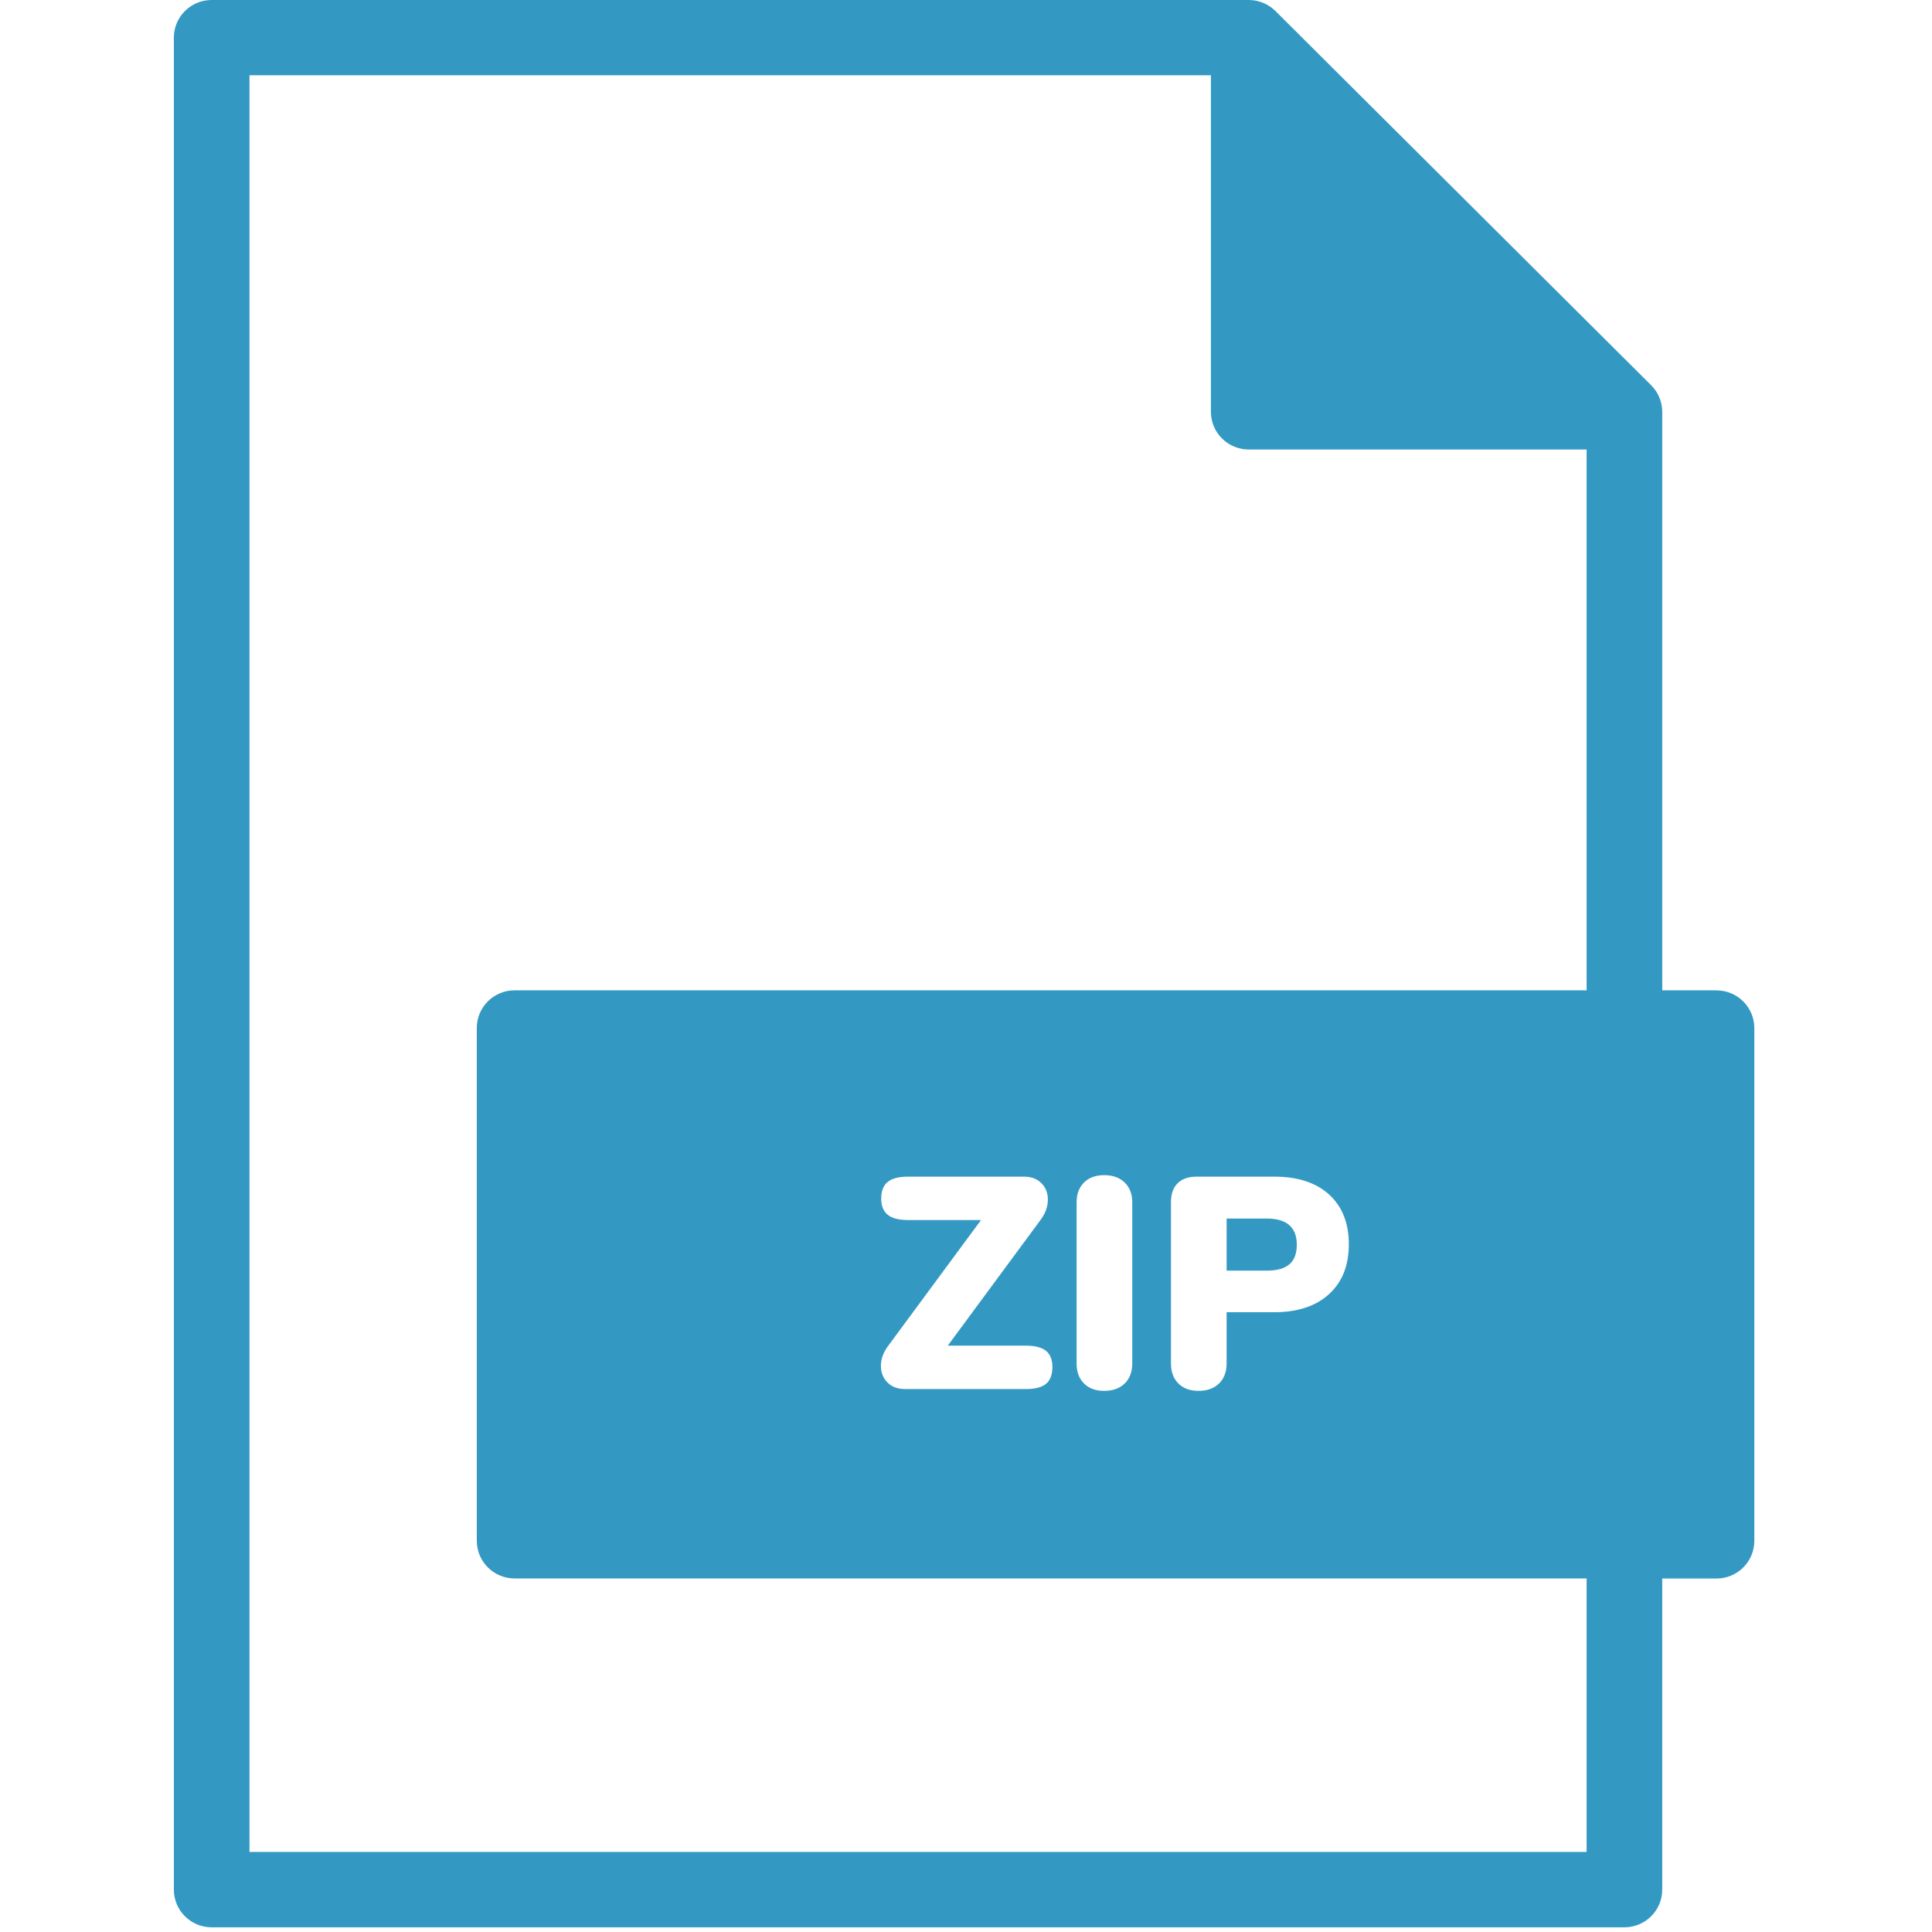
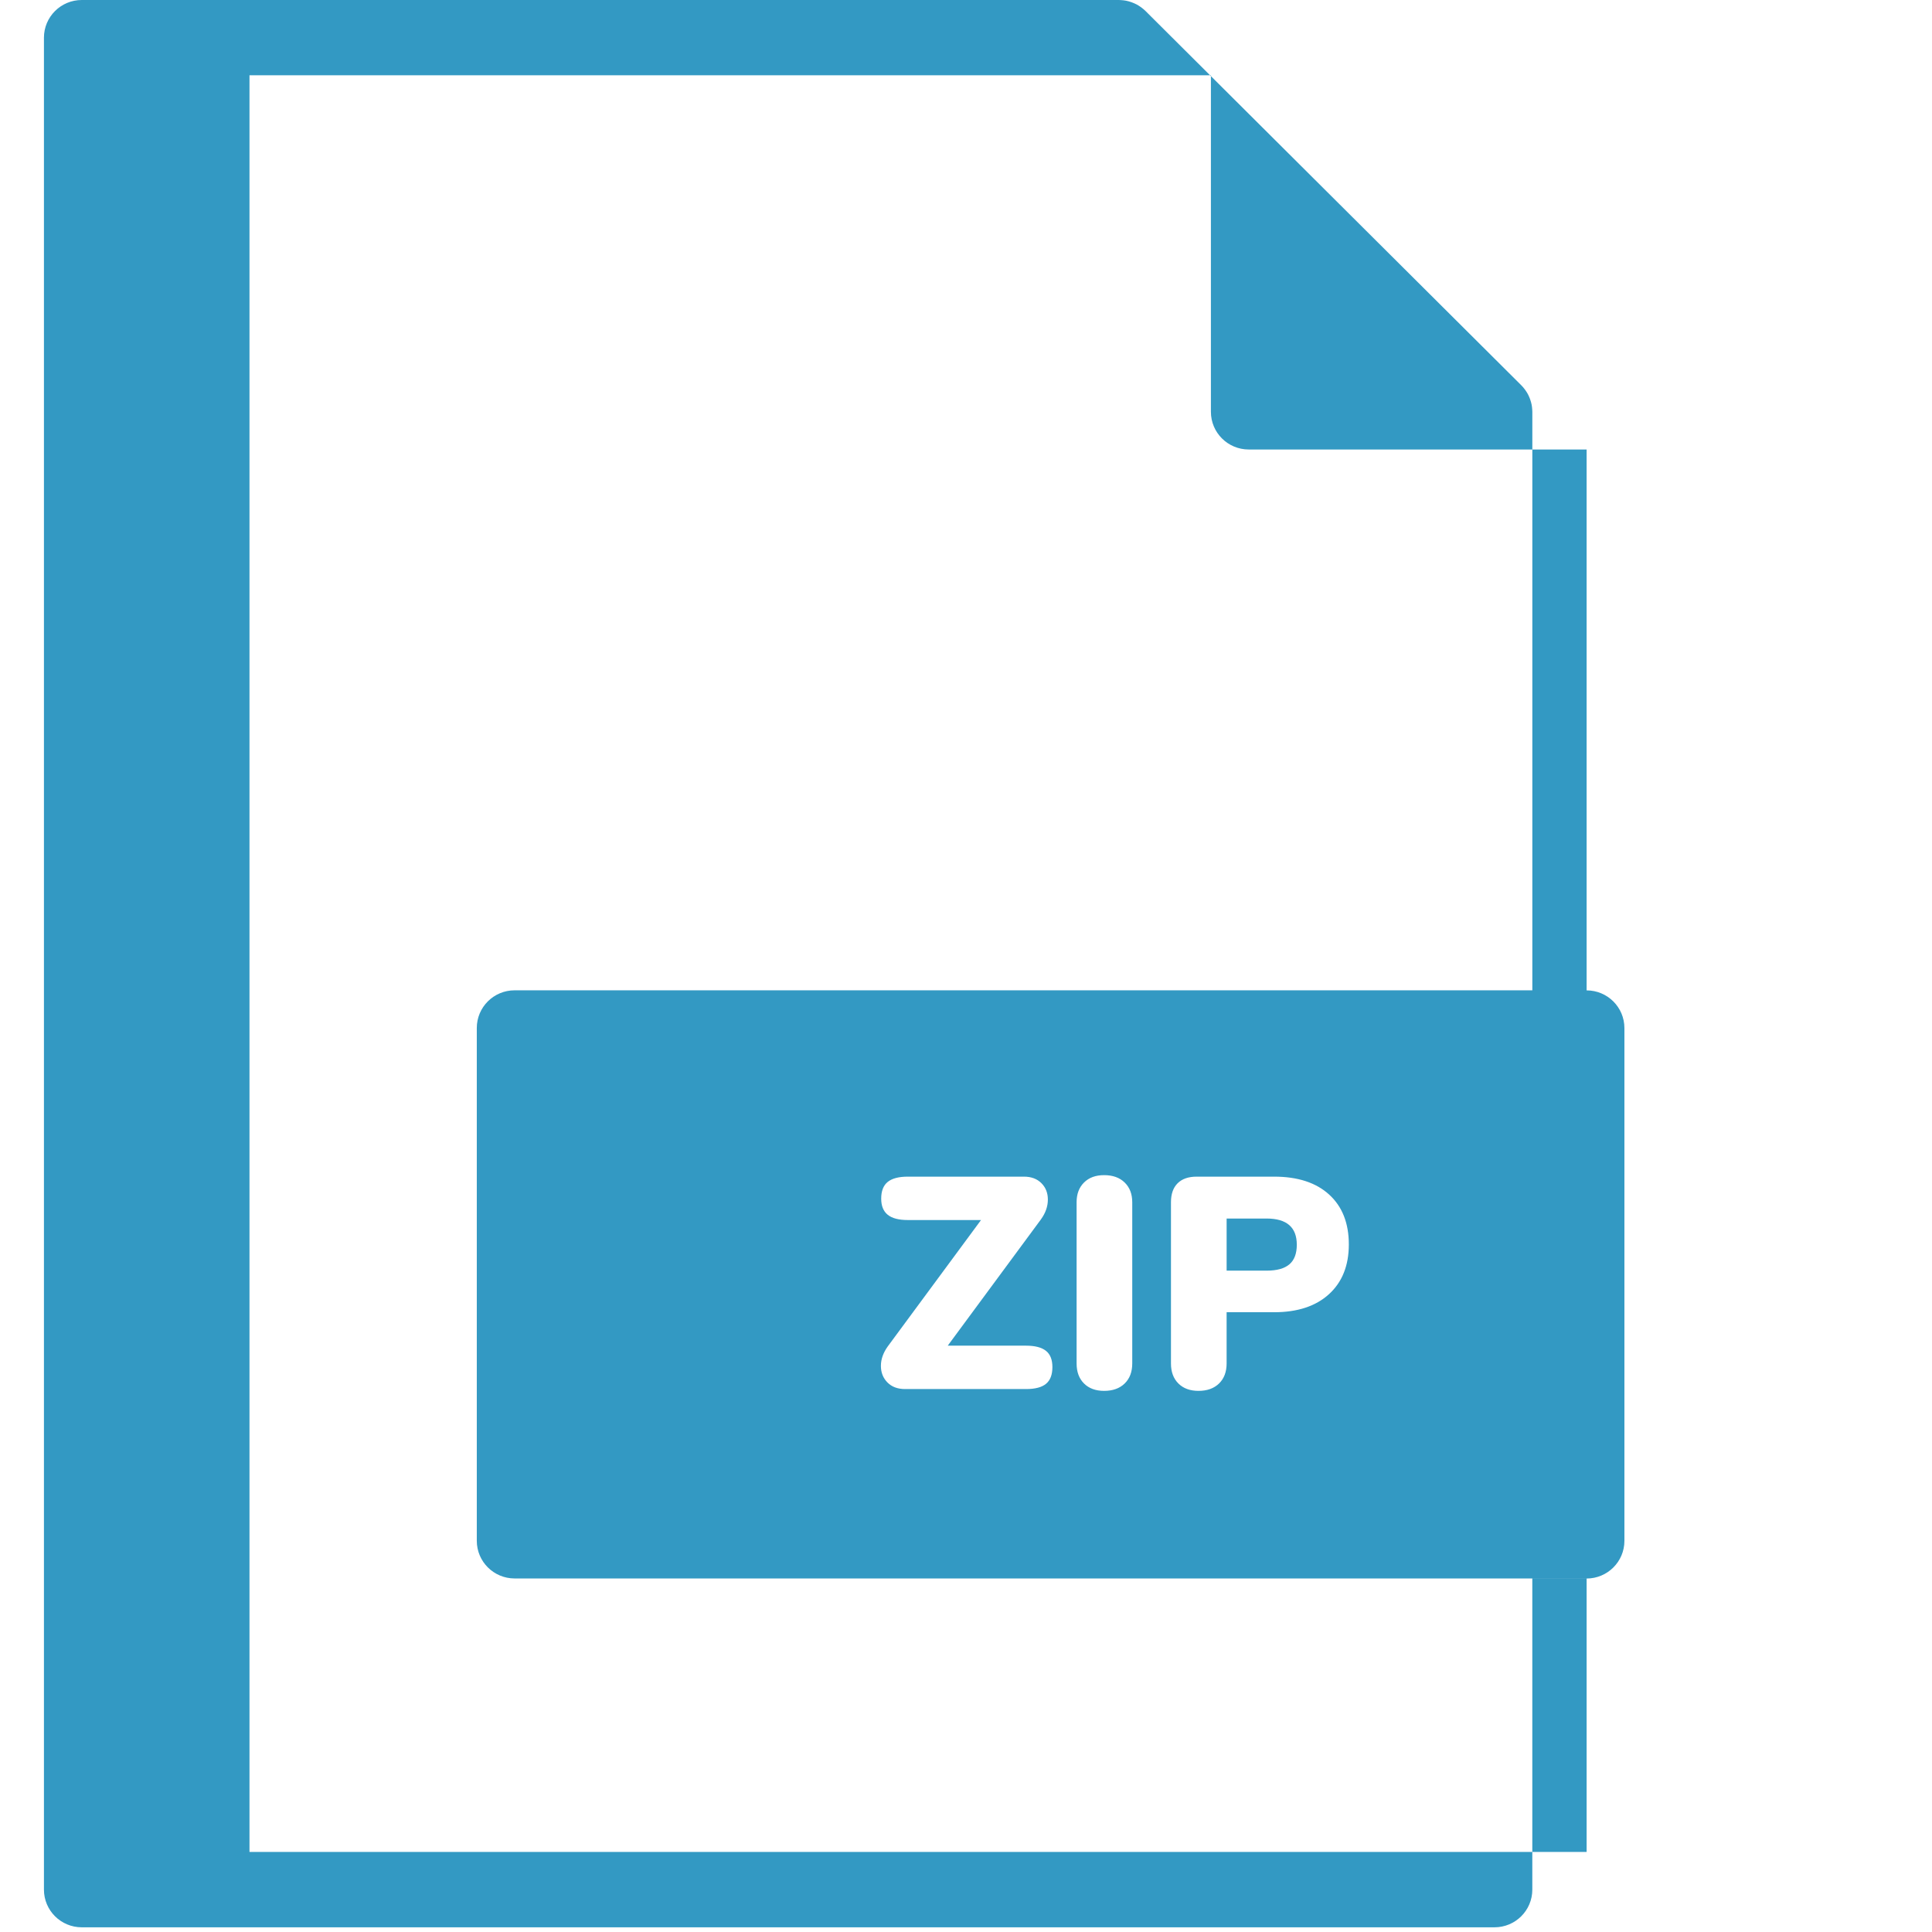
<svg xmlns="http://www.w3.org/2000/svg" width="1200pt" height="1200pt" version="1.1" viewBox="0 0 1200 1200">
-   <path d="m761.88 756.85v32.375h24.797c6.387 0 11.113-1.309 14.188-3.93 3.066-2.617 4.602-6.672 4.602-12.164 0-10.852-6.266-16.281-18.789-16.281zm-198.02 0.938c-5.633 0-9.801-1.09-12.488-3.273-2.699-2.184-4.043-5.523-4.043-10.012 0-4.742 1.344-8.207 4.043-10.387 2.688-2.184 6.856-3.277 12.488-3.277h72.145c4.512 0 8.109 1.344 10.805 4.023 2.691 2.684 4.039 6.082 4.039 10.199 0 4.246-1.438 8.359-4.32 12.352l-57.867 78.41h48.66c5.512 0 9.609 1.059 12.309 3.18 2.691 2.121 4.035 5.492 4.035 10.105 0 4.742-1.312 8.203-3.945 10.387-2.629 2.184-6.758 3.273-12.398 3.273h-75.148c-4.637 0-8.297-1.371-10.988-4.117-2.699-2.742-4.043-6.172-4.043-10.289s1.438-8.168 4.32-12.164l57.867-78.41zm139.4-11.043v100.12c0 5.242-1.566 9.391-4.695 12.445-3.133 3.059-7.391 4.586-12.777 4.586-5.258 0-9.426-1.527-12.488-4.586-3.074-3.055-4.606-7.203-4.606-12.445v-100.12c0-5.113 1.531-9.199 4.606-12.254 3.062-3.059 7.231-4.586 12.488-4.586 5.387 0 9.645 1.527 12.777 4.586 3.129 3.055 4.695 7.141 4.695 12.254zm134.52 26.199c0 13.102-4.106 23.395-12.309 30.879-8.207 7.484-19.574 11.227-34.102 11.227h-29.496v31.812c0 5.242-1.566 9.391-4.695 12.445-3.133 3.059-7.394 4.586-12.777 4.586-5.258 0-9.426-1.527-12.488-4.586-3.074-3.055-4.606-7.203-4.606-12.445v-100.12c0-5.113 1.375-9.043 4.129-11.789 2.758-2.742 6.703-4.117 11.84-4.117h48.094c14.656 0 26.055 3.715 34.191 11.137 8.145 7.426 12.219 17.746 12.219 30.969zm147.7-157.84h-665.85c-12.969 0-23.484 10.473-23.484 23.395v318.52c0 12.918 10.516 23.391 23.484 23.391h665.85v169.85h-830.52v-1103.5h597.16v209.04c0 12.918 10.516 23.391 23.484 23.391h209.87zm80.691 0h-33.719v-359.28c0-0.27-0.031-0.531-0.039-0.793-0.012-0.262-0.023-0.523-0.039-0.785-0.07-1-0.176-1.992-0.371-2.965 0-0.012-0.004-0.02-0.008-0.027-0.195-0.992-0.48-1.957-0.805-2.91-0.078-0.246-0.168-0.484-0.258-0.727-0.34-0.895-0.715-1.777-1.16-2.625-0.027-0.055-0.047-0.109-0.078-0.164-0.477-0.887-1.027-1.738-1.617-2.562-0.156-0.215-0.312-0.422-0.469-0.633-0.625-0.812-1.281-1.598-2.016-2.328-0.008-0.008-0.016-0.016-0.02-0.023l-233.36-232.43c-0.016-0.016-0.031-0.027-0.043-0.043-0.727-0.715-1.504-1.363-2.309-1.973-0.219-0.168-0.438-0.328-0.66-0.488-0.824-0.582-1.668-1.129-2.551-1.598-0.066-0.035-0.141-0.062-0.211-0.102-0.832-0.43-1.703-0.801-2.586-1.129-0.25-0.094-0.496-0.188-0.754-0.27-0.945-0.32-1.914-0.602-2.902-0.797-0.02-0.004-0.035-0.008-0.047-0.008-0.977-0.191-1.965-0.301-2.961-0.367-0.266-0.016-0.527-0.031-0.789-0.039-0.266-0.008-0.531-0.039-0.797-0.039h-644.13c-12.969 0-23.484 10.473-23.484 23.391v1150.3c0 12.922 10.516 23.395 23.484 23.395h877.48c12.973 0 23.488-10.473 23.488-23.395v-193.24h33.719c12.965 0 23.484-10.473 23.484-23.391v-318.52c0-12.922-10.52-23.395-23.484-23.395z" fill="#3399c3" fill-rule="evenodd" />
+   <path d="m761.88 756.85v32.375h24.797c6.387 0 11.113-1.309 14.188-3.93 3.066-2.617 4.602-6.672 4.602-12.164 0-10.852-6.266-16.281-18.789-16.281zm-198.02 0.938c-5.633 0-9.801-1.09-12.488-3.273-2.699-2.184-4.043-5.523-4.043-10.012 0-4.742 1.344-8.207 4.043-10.387 2.688-2.184 6.856-3.277 12.488-3.277h72.145c4.512 0 8.109 1.344 10.805 4.023 2.691 2.684 4.039 6.082 4.039 10.199 0 4.246-1.438 8.359-4.32 12.352l-57.867 78.41h48.66c5.512 0 9.609 1.059 12.309 3.18 2.691 2.121 4.035 5.492 4.035 10.105 0 4.742-1.312 8.203-3.945 10.387-2.629 2.184-6.758 3.273-12.398 3.273h-75.148c-4.637 0-8.297-1.371-10.988-4.117-2.699-2.742-4.043-6.172-4.043-10.289s1.438-8.168 4.32-12.164l57.867-78.41zm139.4-11.043v100.12c0 5.242-1.566 9.391-4.695 12.445-3.133 3.059-7.391 4.586-12.777 4.586-5.258 0-9.426-1.527-12.488-4.586-3.074-3.055-4.606-7.203-4.606-12.445v-100.12c0-5.113 1.531-9.199 4.606-12.254 3.062-3.059 7.231-4.586 12.488-4.586 5.387 0 9.645 1.527 12.777 4.586 3.129 3.055 4.695 7.141 4.695 12.254zm134.52 26.199c0 13.102-4.106 23.395-12.309 30.879-8.207 7.484-19.574 11.227-34.102 11.227h-29.496v31.812c0 5.242-1.566 9.391-4.695 12.445-3.133 3.059-7.394 4.586-12.777 4.586-5.258 0-9.426-1.527-12.488-4.586-3.074-3.055-4.606-7.203-4.606-12.445v-100.12c0-5.113 1.375-9.043 4.129-11.789 2.758-2.742 6.703-4.117 11.84-4.117h48.094c14.656 0 26.055 3.715 34.191 11.137 8.145 7.426 12.219 17.746 12.219 30.969zm147.7-157.84h-665.85c-12.969 0-23.484 10.473-23.484 23.395v318.52c0 12.918 10.516 23.391 23.484 23.391h665.85v169.85h-830.52v-1103.5h597.16v209.04c0 12.918 10.516 23.391 23.484 23.391h209.87zh-33.719v-359.28c0-0.27-0.031-0.531-0.039-0.793-0.012-0.262-0.023-0.523-0.039-0.785-0.07-1-0.176-1.992-0.371-2.965 0-0.012-0.004-0.02-0.008-0.027-0.195-0.992-0.48-1.957-0.805-2.91-0.078-0.246-0.168-0.484-0.258-0.727-0.34-0.895-0.715-1.777-1.16-2.625-0.027-0.055-0.047-0.109-0.078-0.164-0.477-0.887-1.027-1.738-1.617-2.562-0.156-0.215-0.312-0.422-0.469-0.633-0.625-0.812-1.281-1.598-2.016-2.328-0.008-0.008-0.016-0.016-0.02-0.023l-233.36-232.43c-0.016-0.016-0.031-0.027-0.043-0.043-0.727-0.715-1.504-1.363-2.309-1.973-0.219-0.168-0.438-0.328-0.66-0.488-0.824-0.582-1.668-1.129-2.551-1.598-0.066-0.035-0.141-0.062-0.211-0.102-0.832-0.43-1.703-0.801-2.586-1.129-0.25-0.094-0.496-0.188-0.754-0.27-0.945-0.32-1.914-0.602-2.902-0.797-0.02-0.004-0.035-0.008-0.047-0.008-0.977-0.191-1.965-0.301-2.961-0.367-0.266-0.016-0.527-0.031-0.789-0.039-0.266-0.008-0.531-0.039-0.797-0.039h-644.13c-12.969 0-23.484 10.473-23.484 23.391v1150.3c0 12.922 10.516 23.395 23.484 23.395h877.48c12.973 0 23.488-10.473 23.488-23.395v-193.24h33.719c12.965 0 23.484-10.473 23.484-23.391v-318.52c0-12.922-10.52-23.395-23.484-23.395z" fill="#3399c3" fill-rule="evenodd" />
</svg>